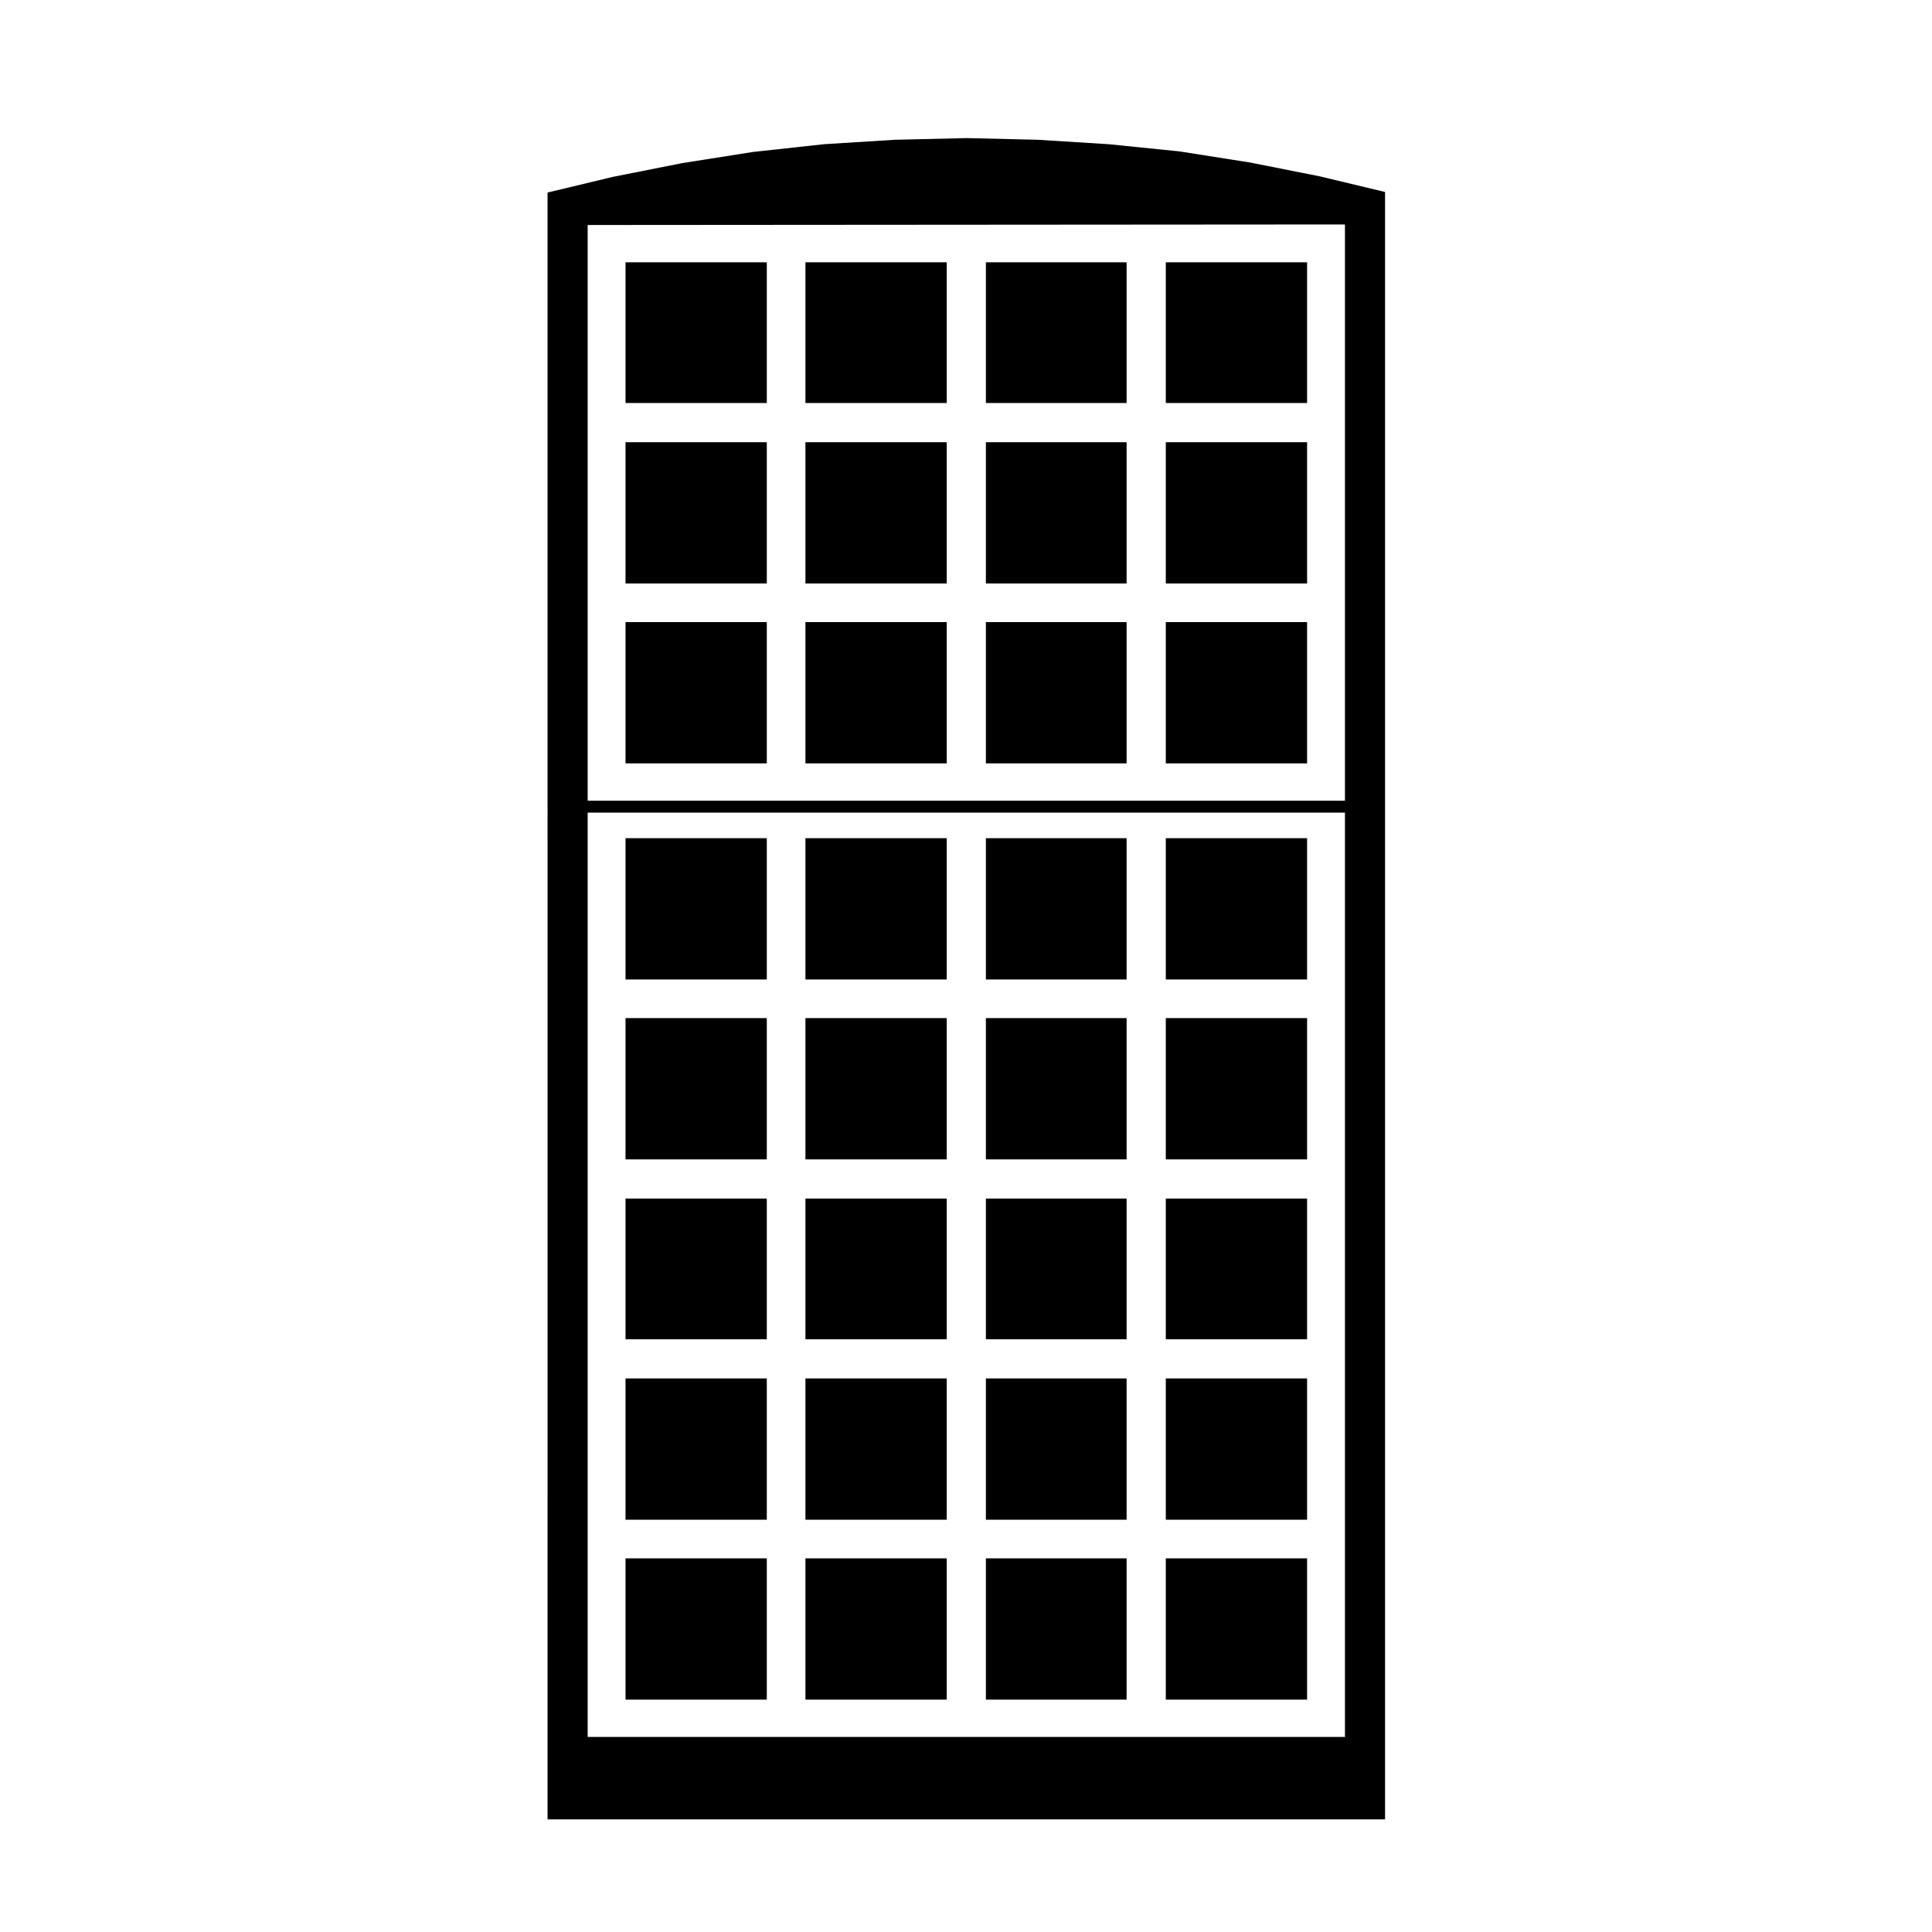
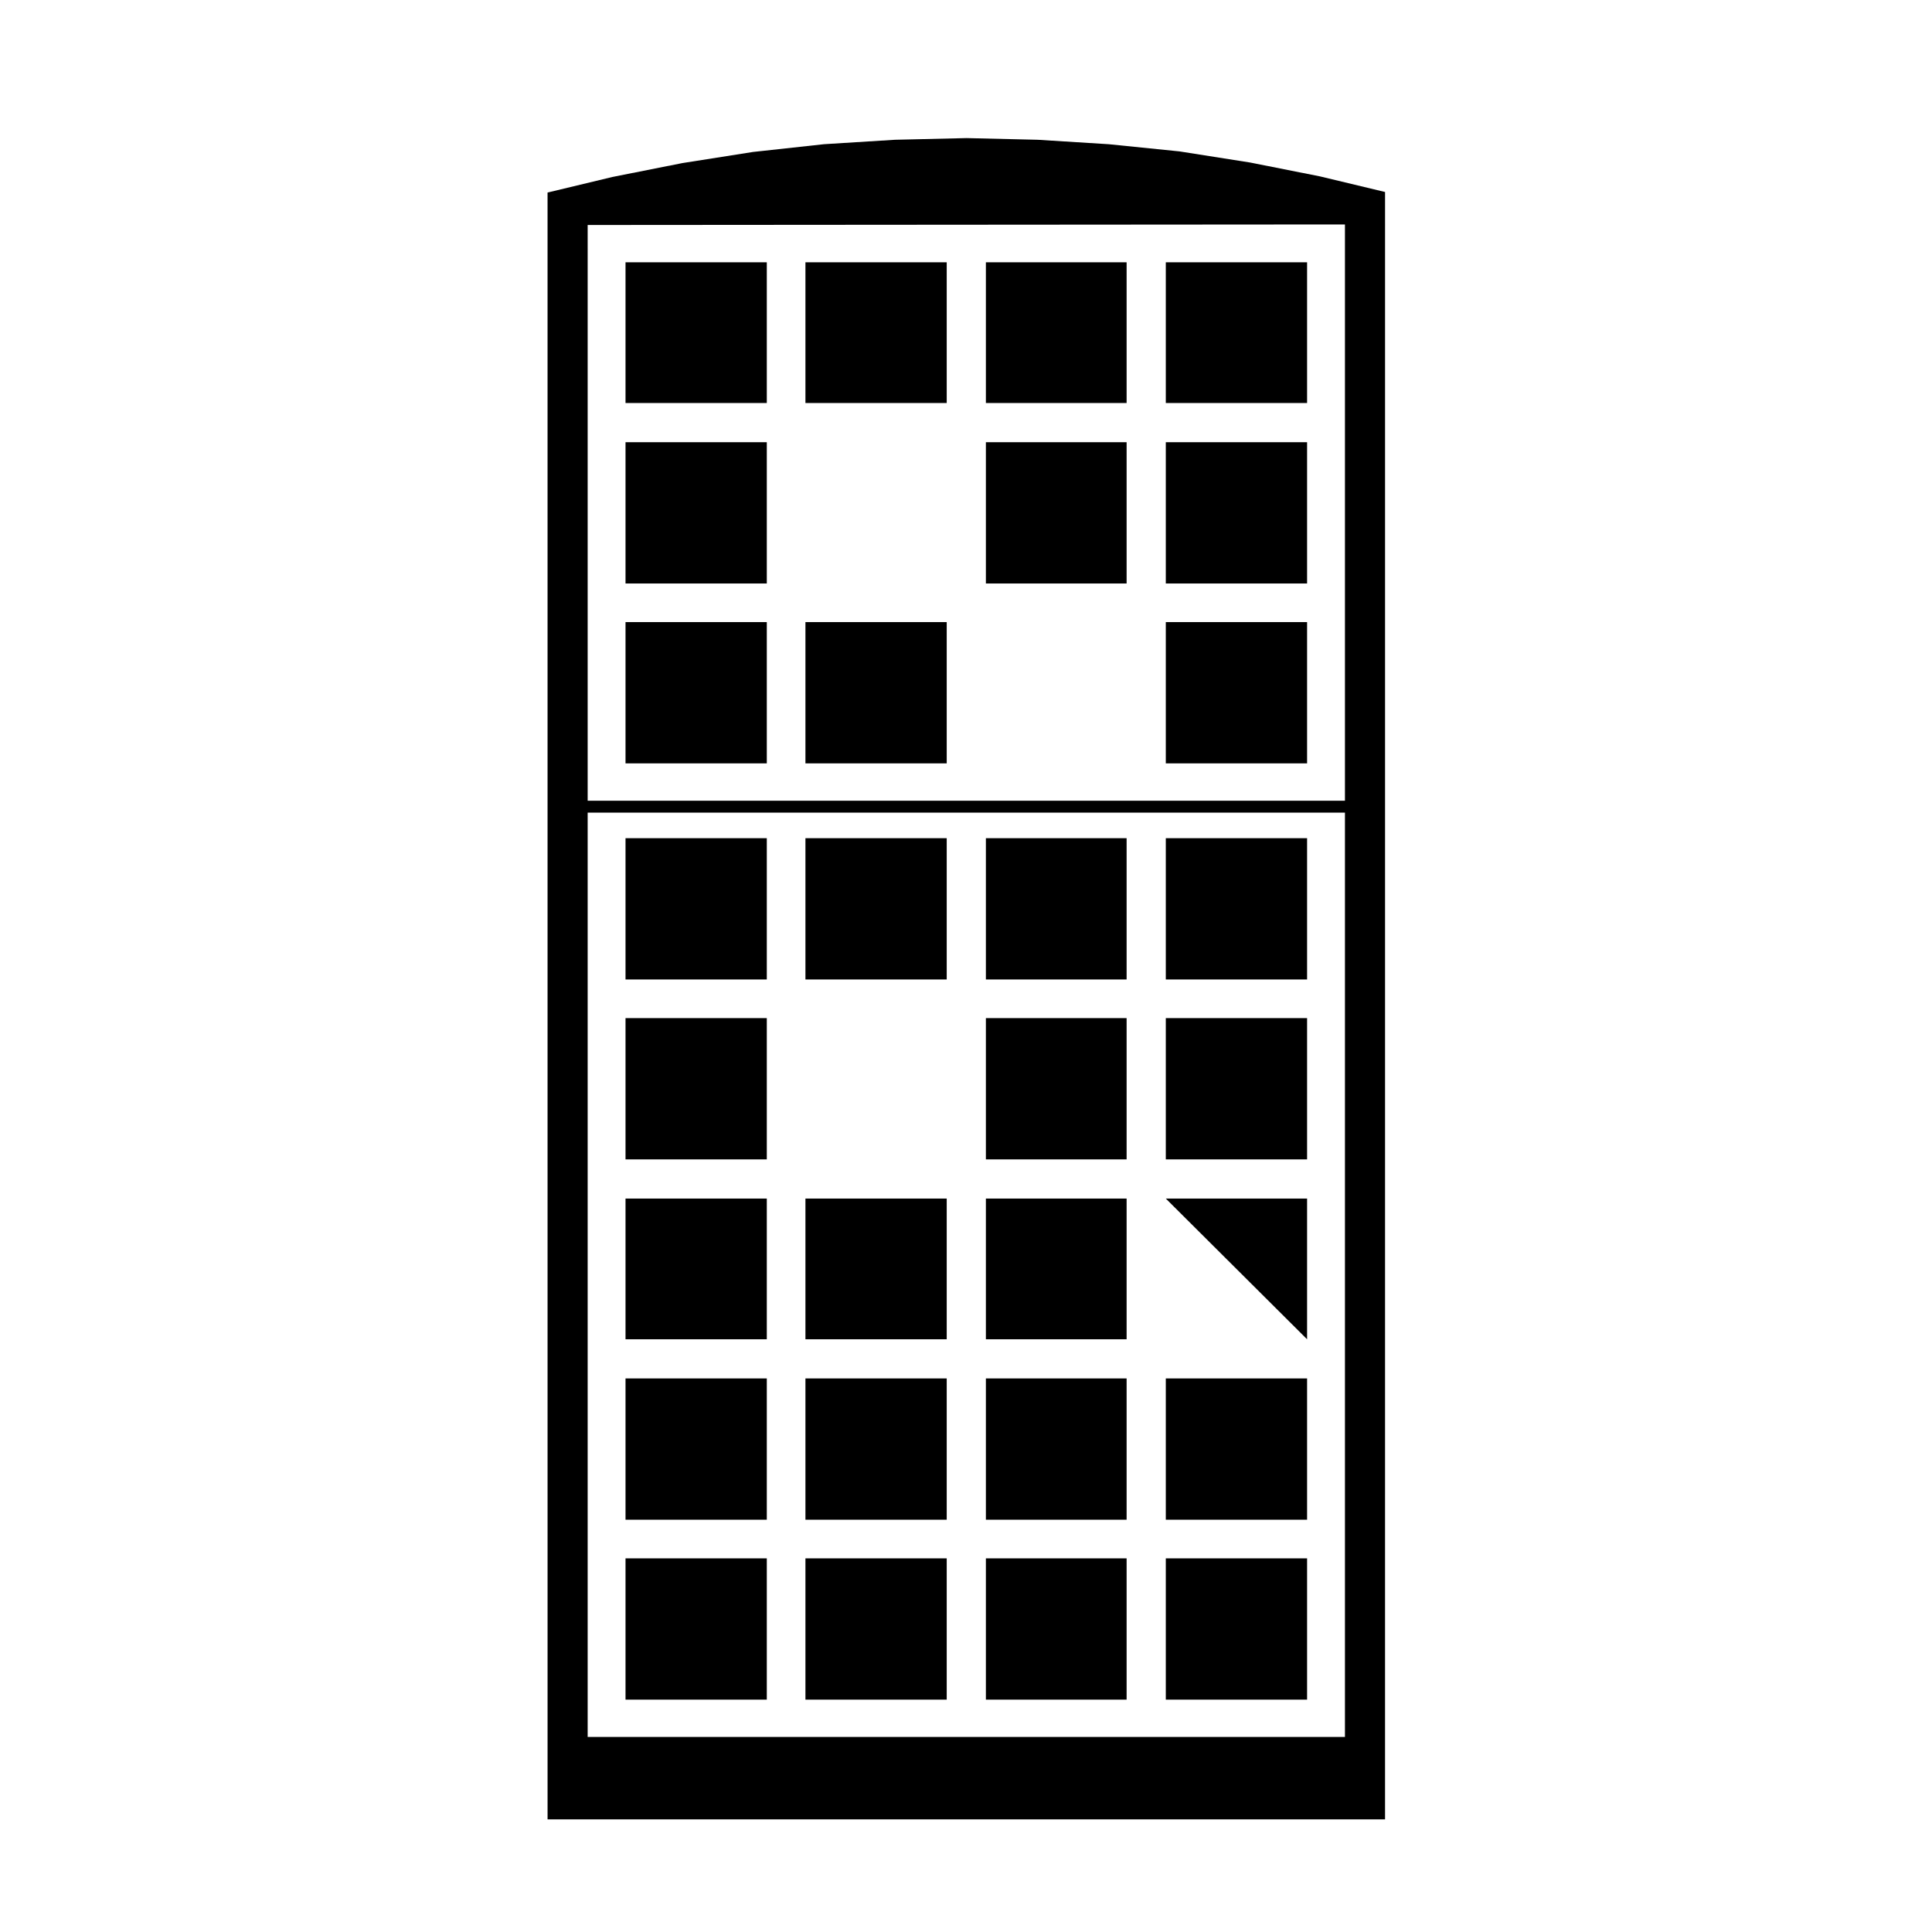
<svg xmlns="http://www.w3.org/2000/svg" fill="#000000" width="800px" height="800px" version="1.1" viewBox="144 144 512 512">
  <g>
    <path d="m357.45 213.51h37.441v37.293h-37.441z" />
    <path d="m357.45 308.86h37.441v37.441h-37.441z" />
-     <path d="m357.45 261.19h37.441v37.441h-37.441z" />
-     <path d="m405.27 308.86h37.293v37.441h-37.293z" />
    <path d="m405.27 261.19h37.293v37.441h-37.293z" />
    <path d="m405.27 213.51h37.293v37.293h-37.293z" />
    <path d="m511.05 194.88-17.227-4.133-18.496-3.672-18.738-2.953-18.75-1.902-18.844-1.18-18.844-0.445-18.98 0.445-18.809 1.176-18.809 2.055-18.723 2.949-18.496 3.672-17.227 4.133 0.004 431.13h221.94l0.004-431.28zm-10.625 409.43h-200.69v-244.96h200.69zm0-248.11h-200.69v-146.14c0-0.02 0.023-0.035 0.023-0.059 0-0.012-0.023-0.039-0.023-0.051v-6.324l200.69-0.145z" />
    <path d="m309.77 213.51h37.441v37.293h-37.441z" />
    <path d="m309.77 308.86h37.441v37.441h-37.441z" />
    <path d="m309.77 261.19h37.441v37.441h-37.441z" />
    <path d="m309.77 556.98h37.441v37.441h-37.441z" />
    <path d="m357.45 556.98h37.441v37.441h-37.441z" />
    <path d="m309.77 366.13h37.441v37.441h-37.441z" />
    <path d="m357.45 509.3h37.441v37.441h-37.441z" />
    <path d="m309.77 413.81h37.441v37.441h-37.441z" />
    <path d="m309.77 461.63h37.441v37.293h-37.441z" />
    <path d="m452.95 213.51h37.441v37.293h-37.441z" />
    <path d="m452.95 261.19h37.441v37.441h-37.441z" />
    <path d="m452.95 308.86h37.441v37.441h-37.441z" />
    <path d="m309.77 509.3h37.441v37.441h-37.441z" />
    <path d="m357.45 461.63h37.441v37.293h-37.441z" />
-     <path d="m357.45 413.81h37.441v37.441h-37.441z" />
    <path d="m357.45 366.13h37.441v37.441h-37.441z" />
-     <path d="m452.95 461.63h37.441v37.293h-37.441z" />
+     <path d="m452.95 461.63h37.441v37.293z" />
    <path d="m452.95 509.3h37.441v37.441h-37.441z" />
    <path d="m452.95 413.81h37.441v37.441h-37.441z" />
    <path d="m452.95 366.13h37.441v37.441h-37.441z" />
    <path d="m452.95 556.98h37.441v37.441h-37.441z" />
    <path d="m405.27 509.3h37.293v37.441h-37.293z" />
    <path d="m405.27 366.13h37.293v37.441h-37.293z" />
    <path d="m405.27 556.98h37.293v37.441h-37.293z" />
    <path d="m405.27 461.63h37.293v37.293h-37.293z" />
    <path d="m405.27 413.81h37.293v37.441h-37.293z" />
  </g>
</svg>